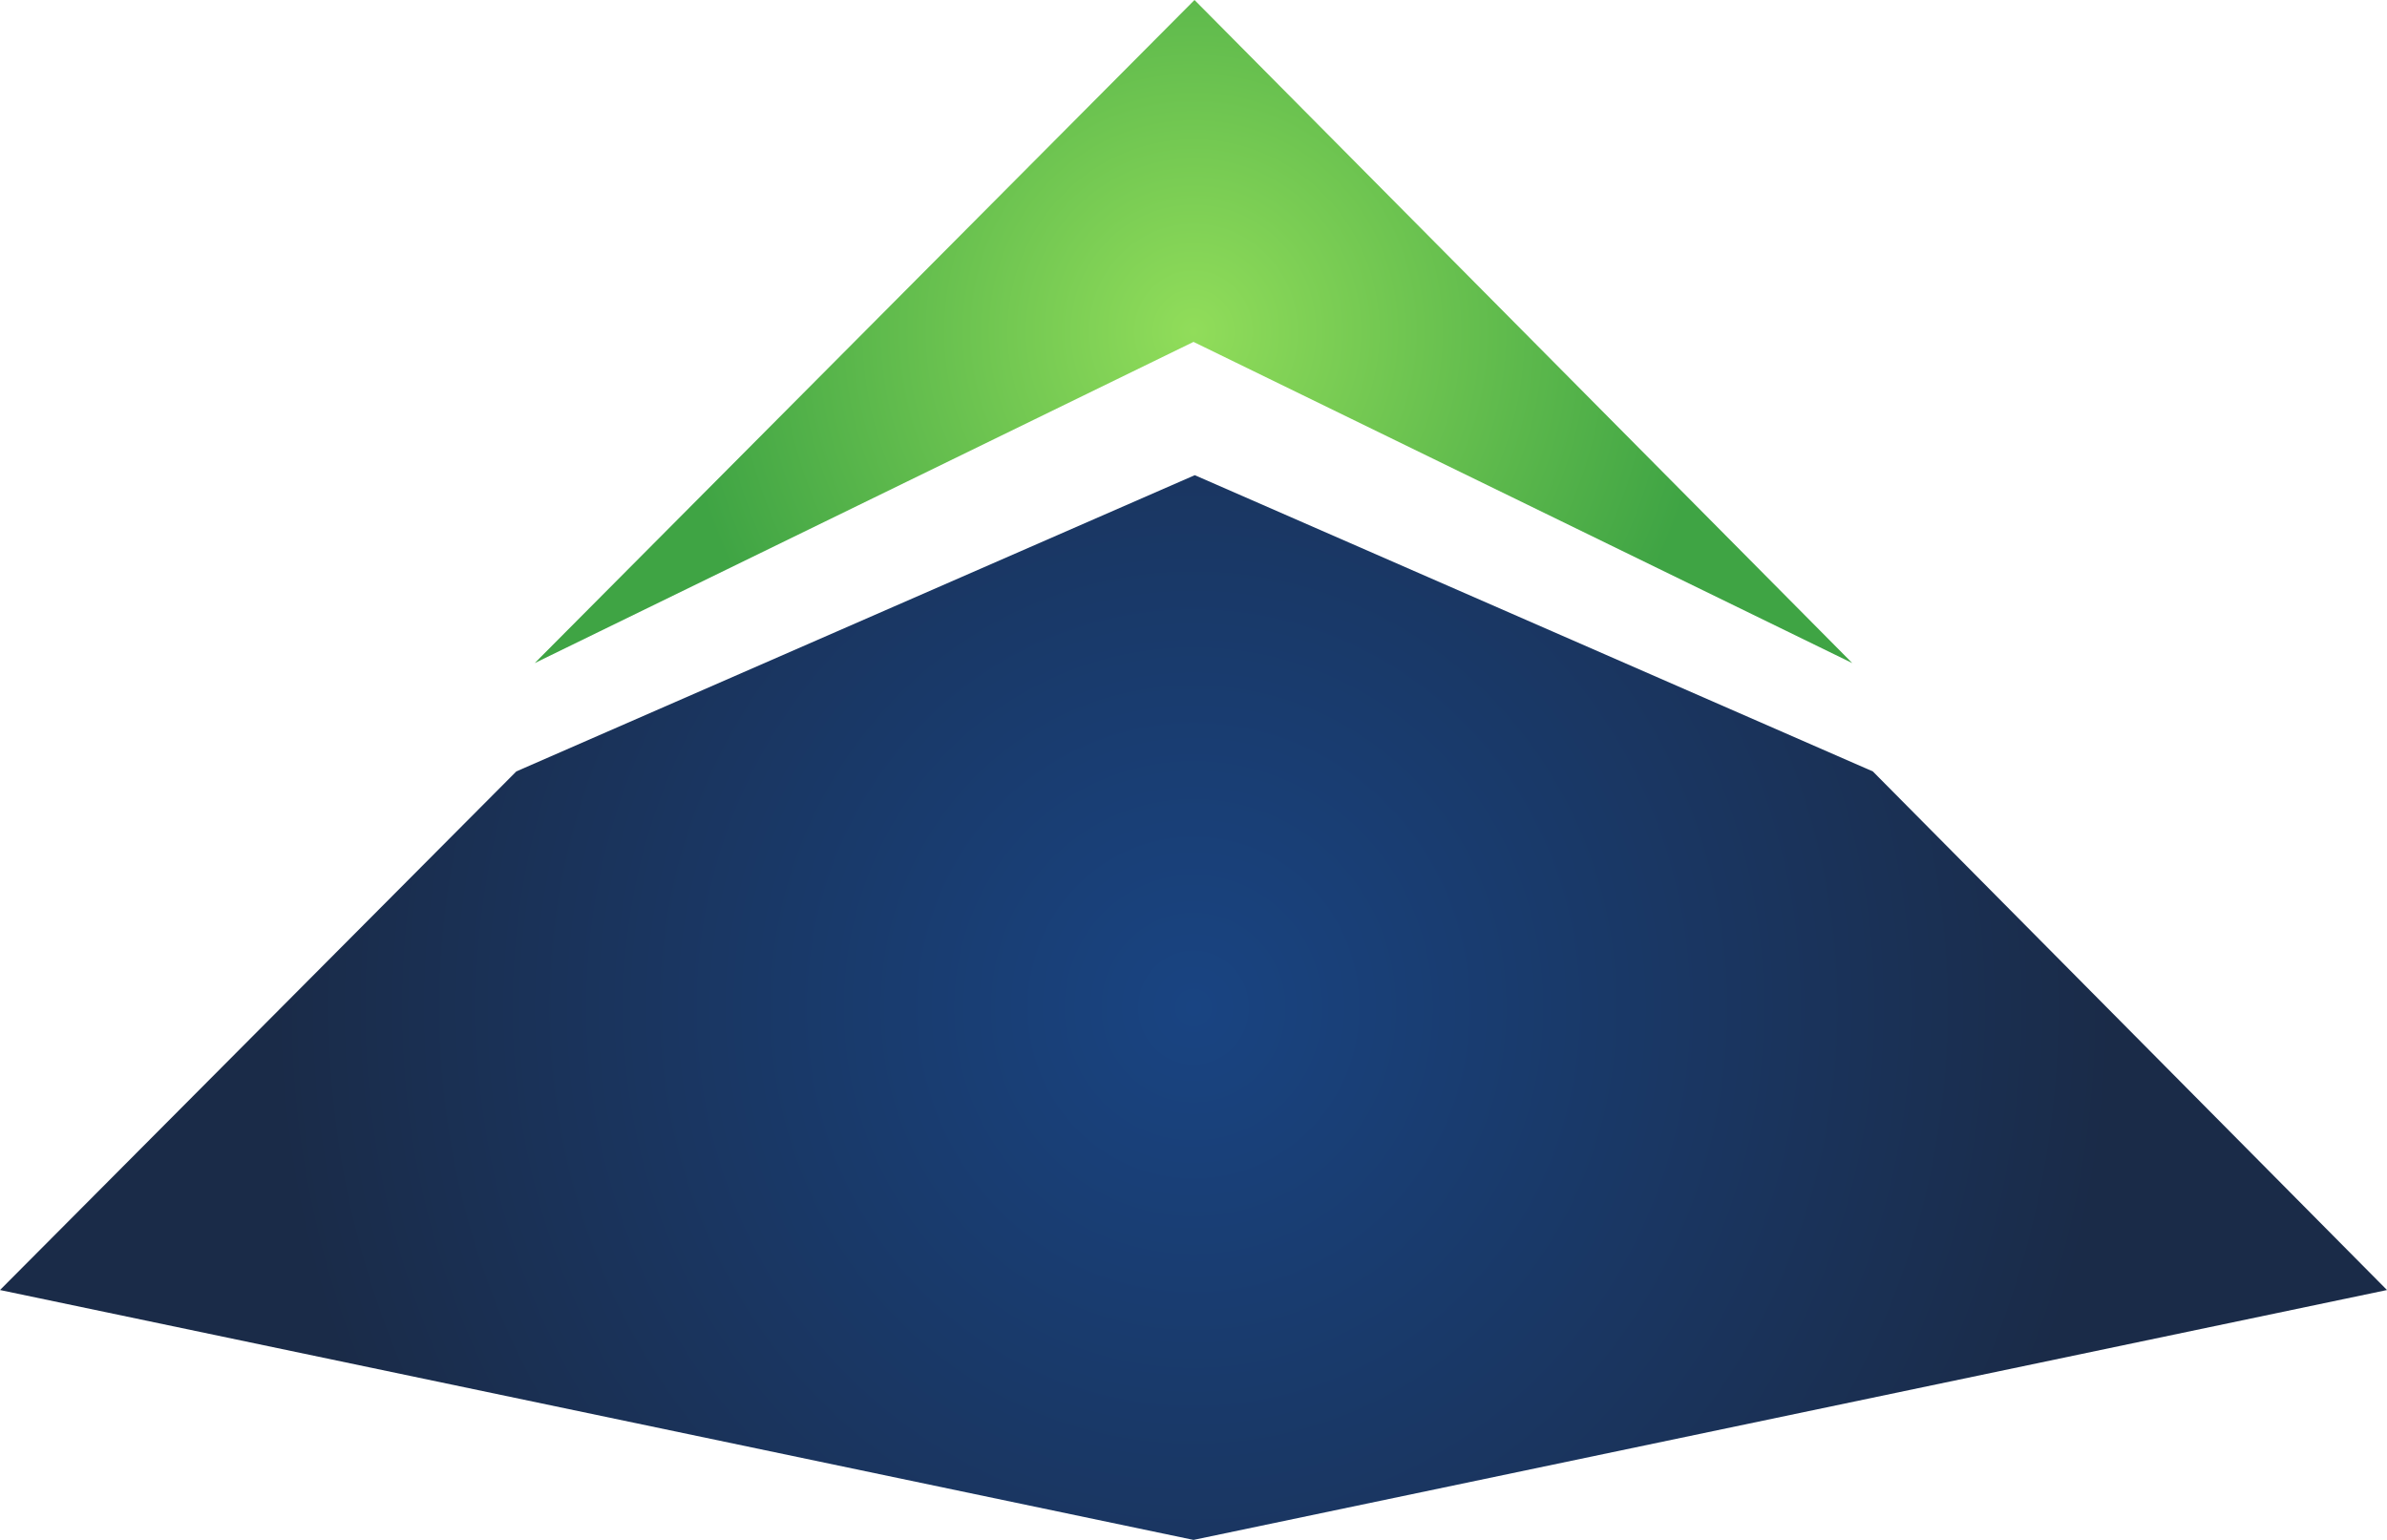
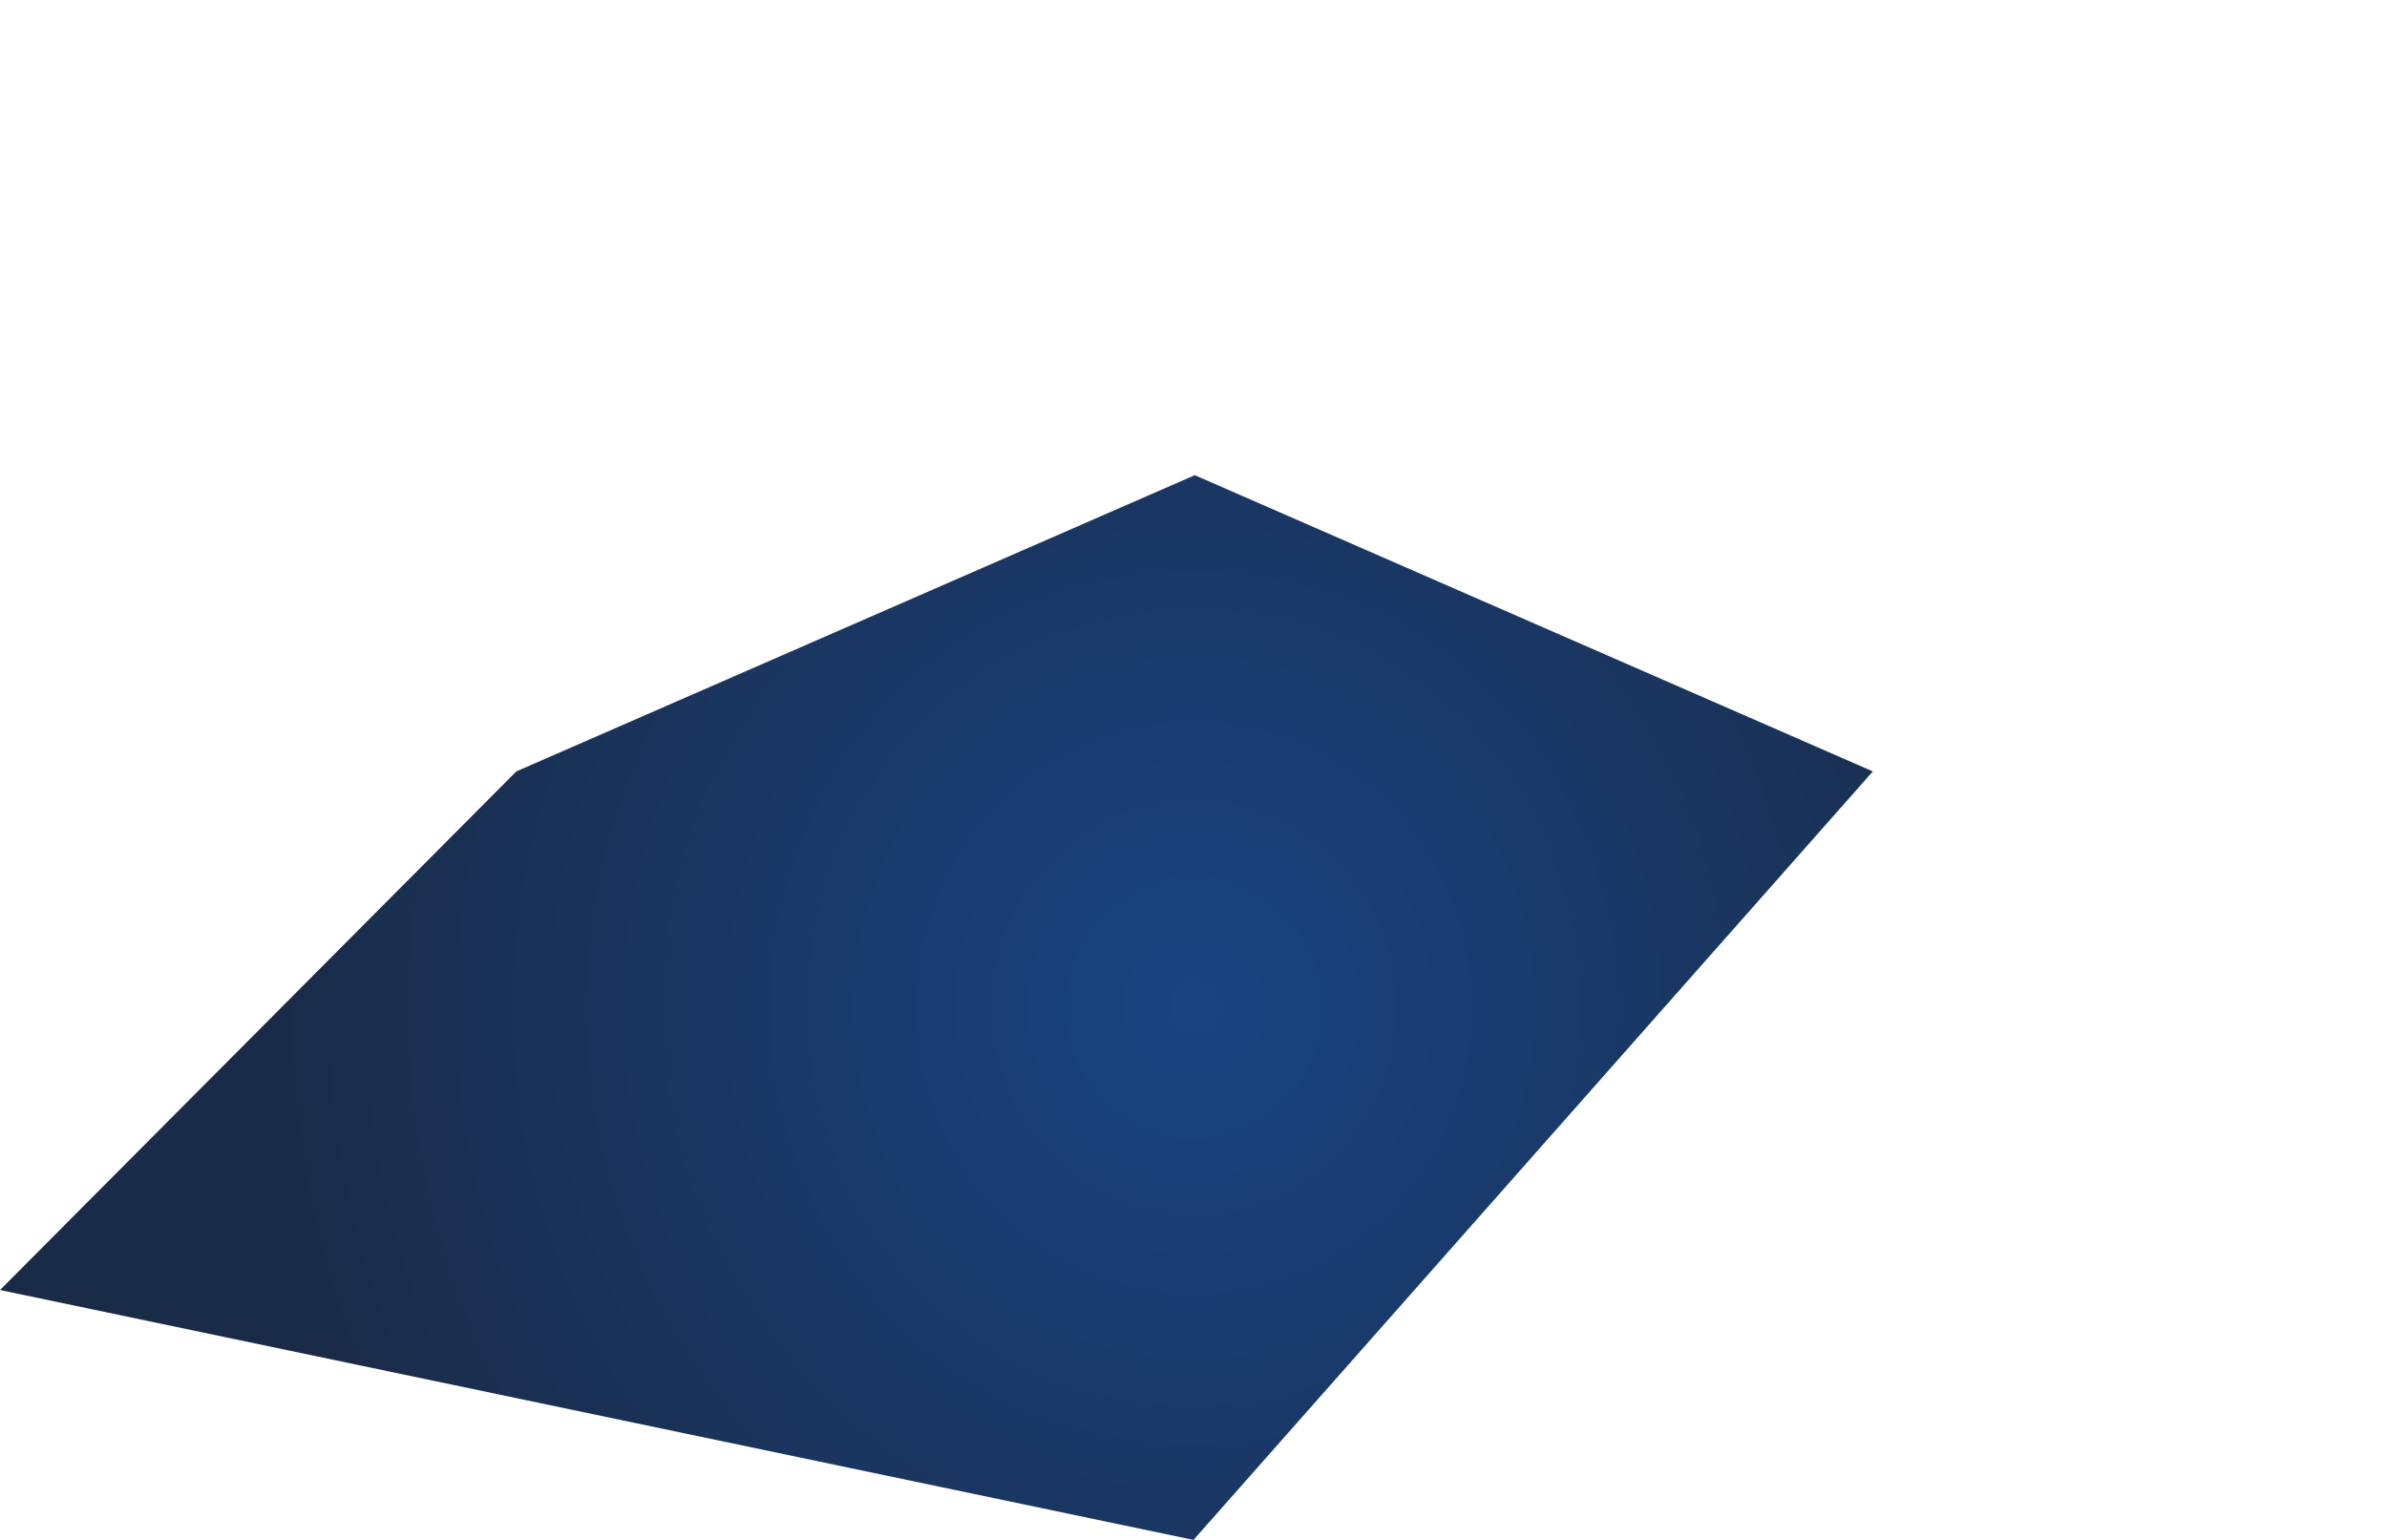
<svg xmlns="http://www.w3.org/2000/svg" width="62" height="40" viewBox="0 0 62 40" fill="none">
-   <path fill-rule="evenodd" clip-rule="evenodd" d="M13.411 20.038L0 33.509L31 40L62 33.509L48.645 20.038L31.033 12.343L13.411 20.038Z" fill="url(#paint0_radial_14688_42669)" />
-   <path fill-rule="evenodd" clip-rule="evenodd" d="M31.026 0L13.889 17.224L31 8.881L48.111 17.224L31.026 0Z" fill="url(#paint1_radial_14688_42669)" />
+   <path fill-rule="evenodd" clip-rule="evenodd" d="M13.411 20.038L0 33.509L31 40L48.645 20.038L31.033 12.343L13.411 20.038Z" fill="url(#paint0_radial_14688_42669)" />
  <defs>
    <radialGradient id="paint0_radial_14688_42669" cx="0" cy="0" r="1" gradientUnits="userSpaceOnUse" gradientTransform="translate(31 26.173) scale(23.869 24.712)">
      <stop stop-color="#194482" />
      <stop offset="1" stop-color="#1A2B48" />
    </radialGradient>
    <radialGradient id="paint1_radial_14688_42669" cx="0" cy="0" r="1" gradientUnits="userSpaceOnUse" gradientTransform="translate(31 8.614) scale(13.454 13.929)">
      <stop stop-color="#91DD5A" />
      <stop offset="1" stop-color="#3FA444" />
    </radialGradient>
  </defs>
</svg>